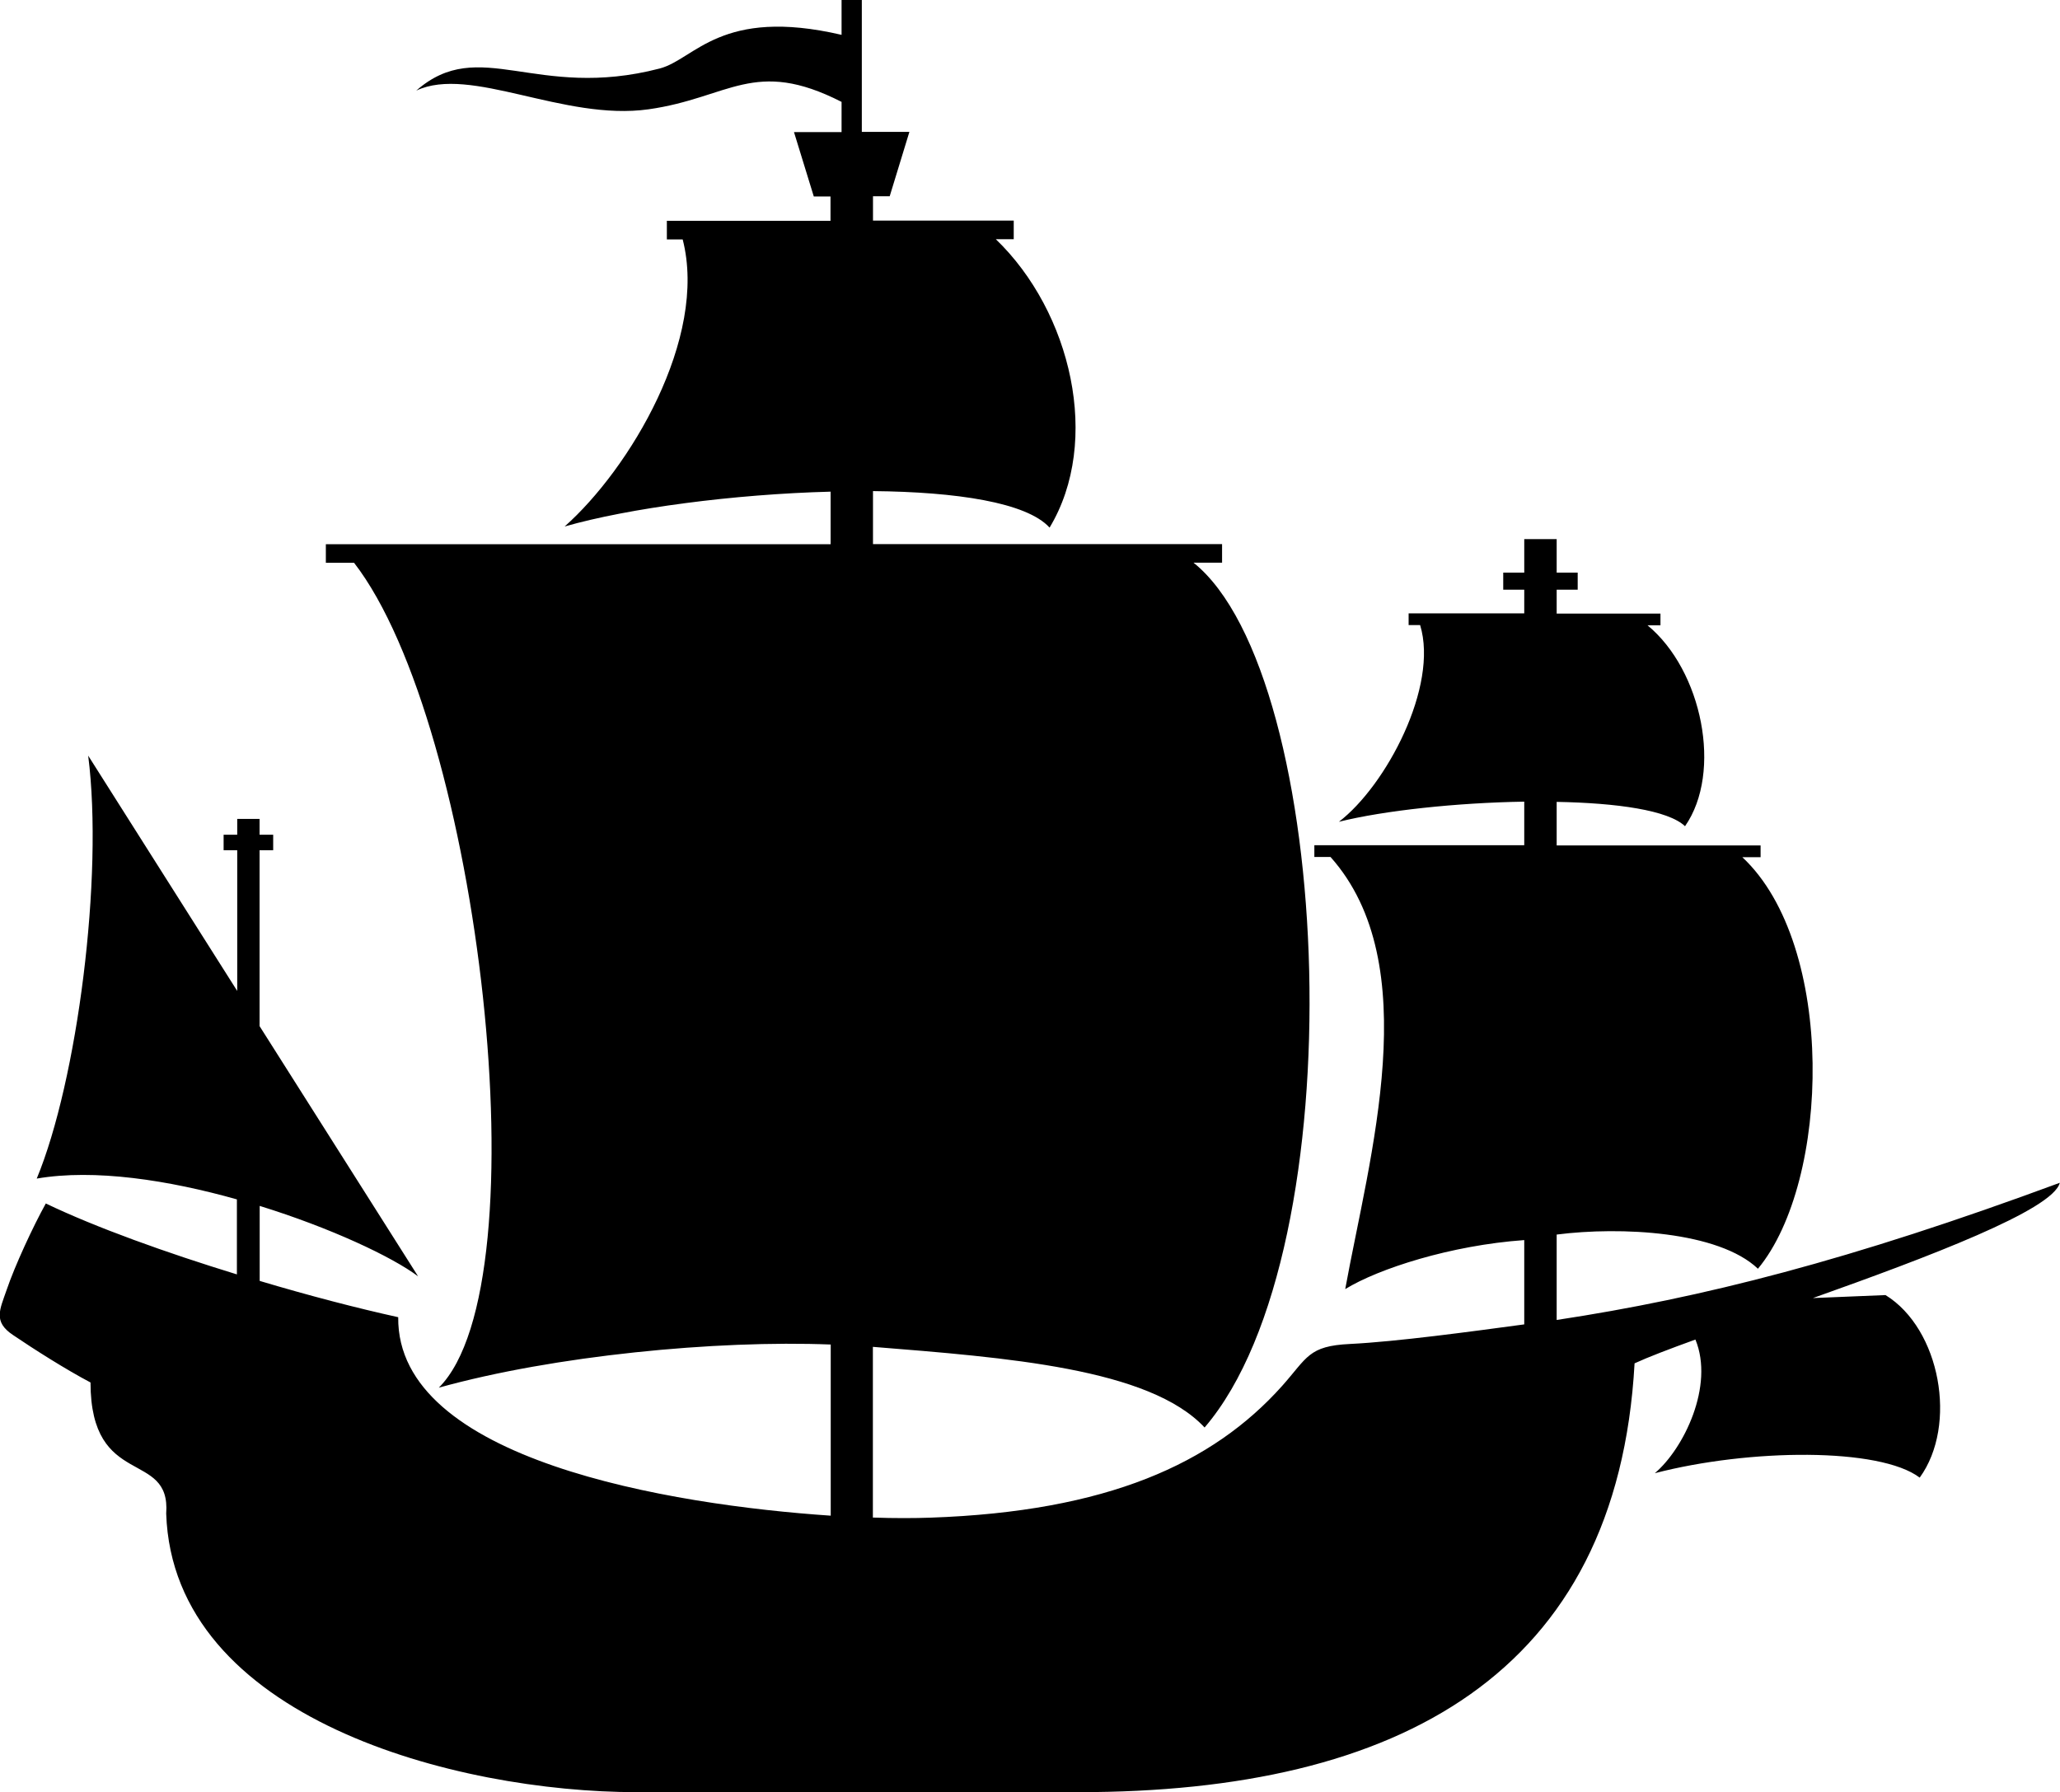
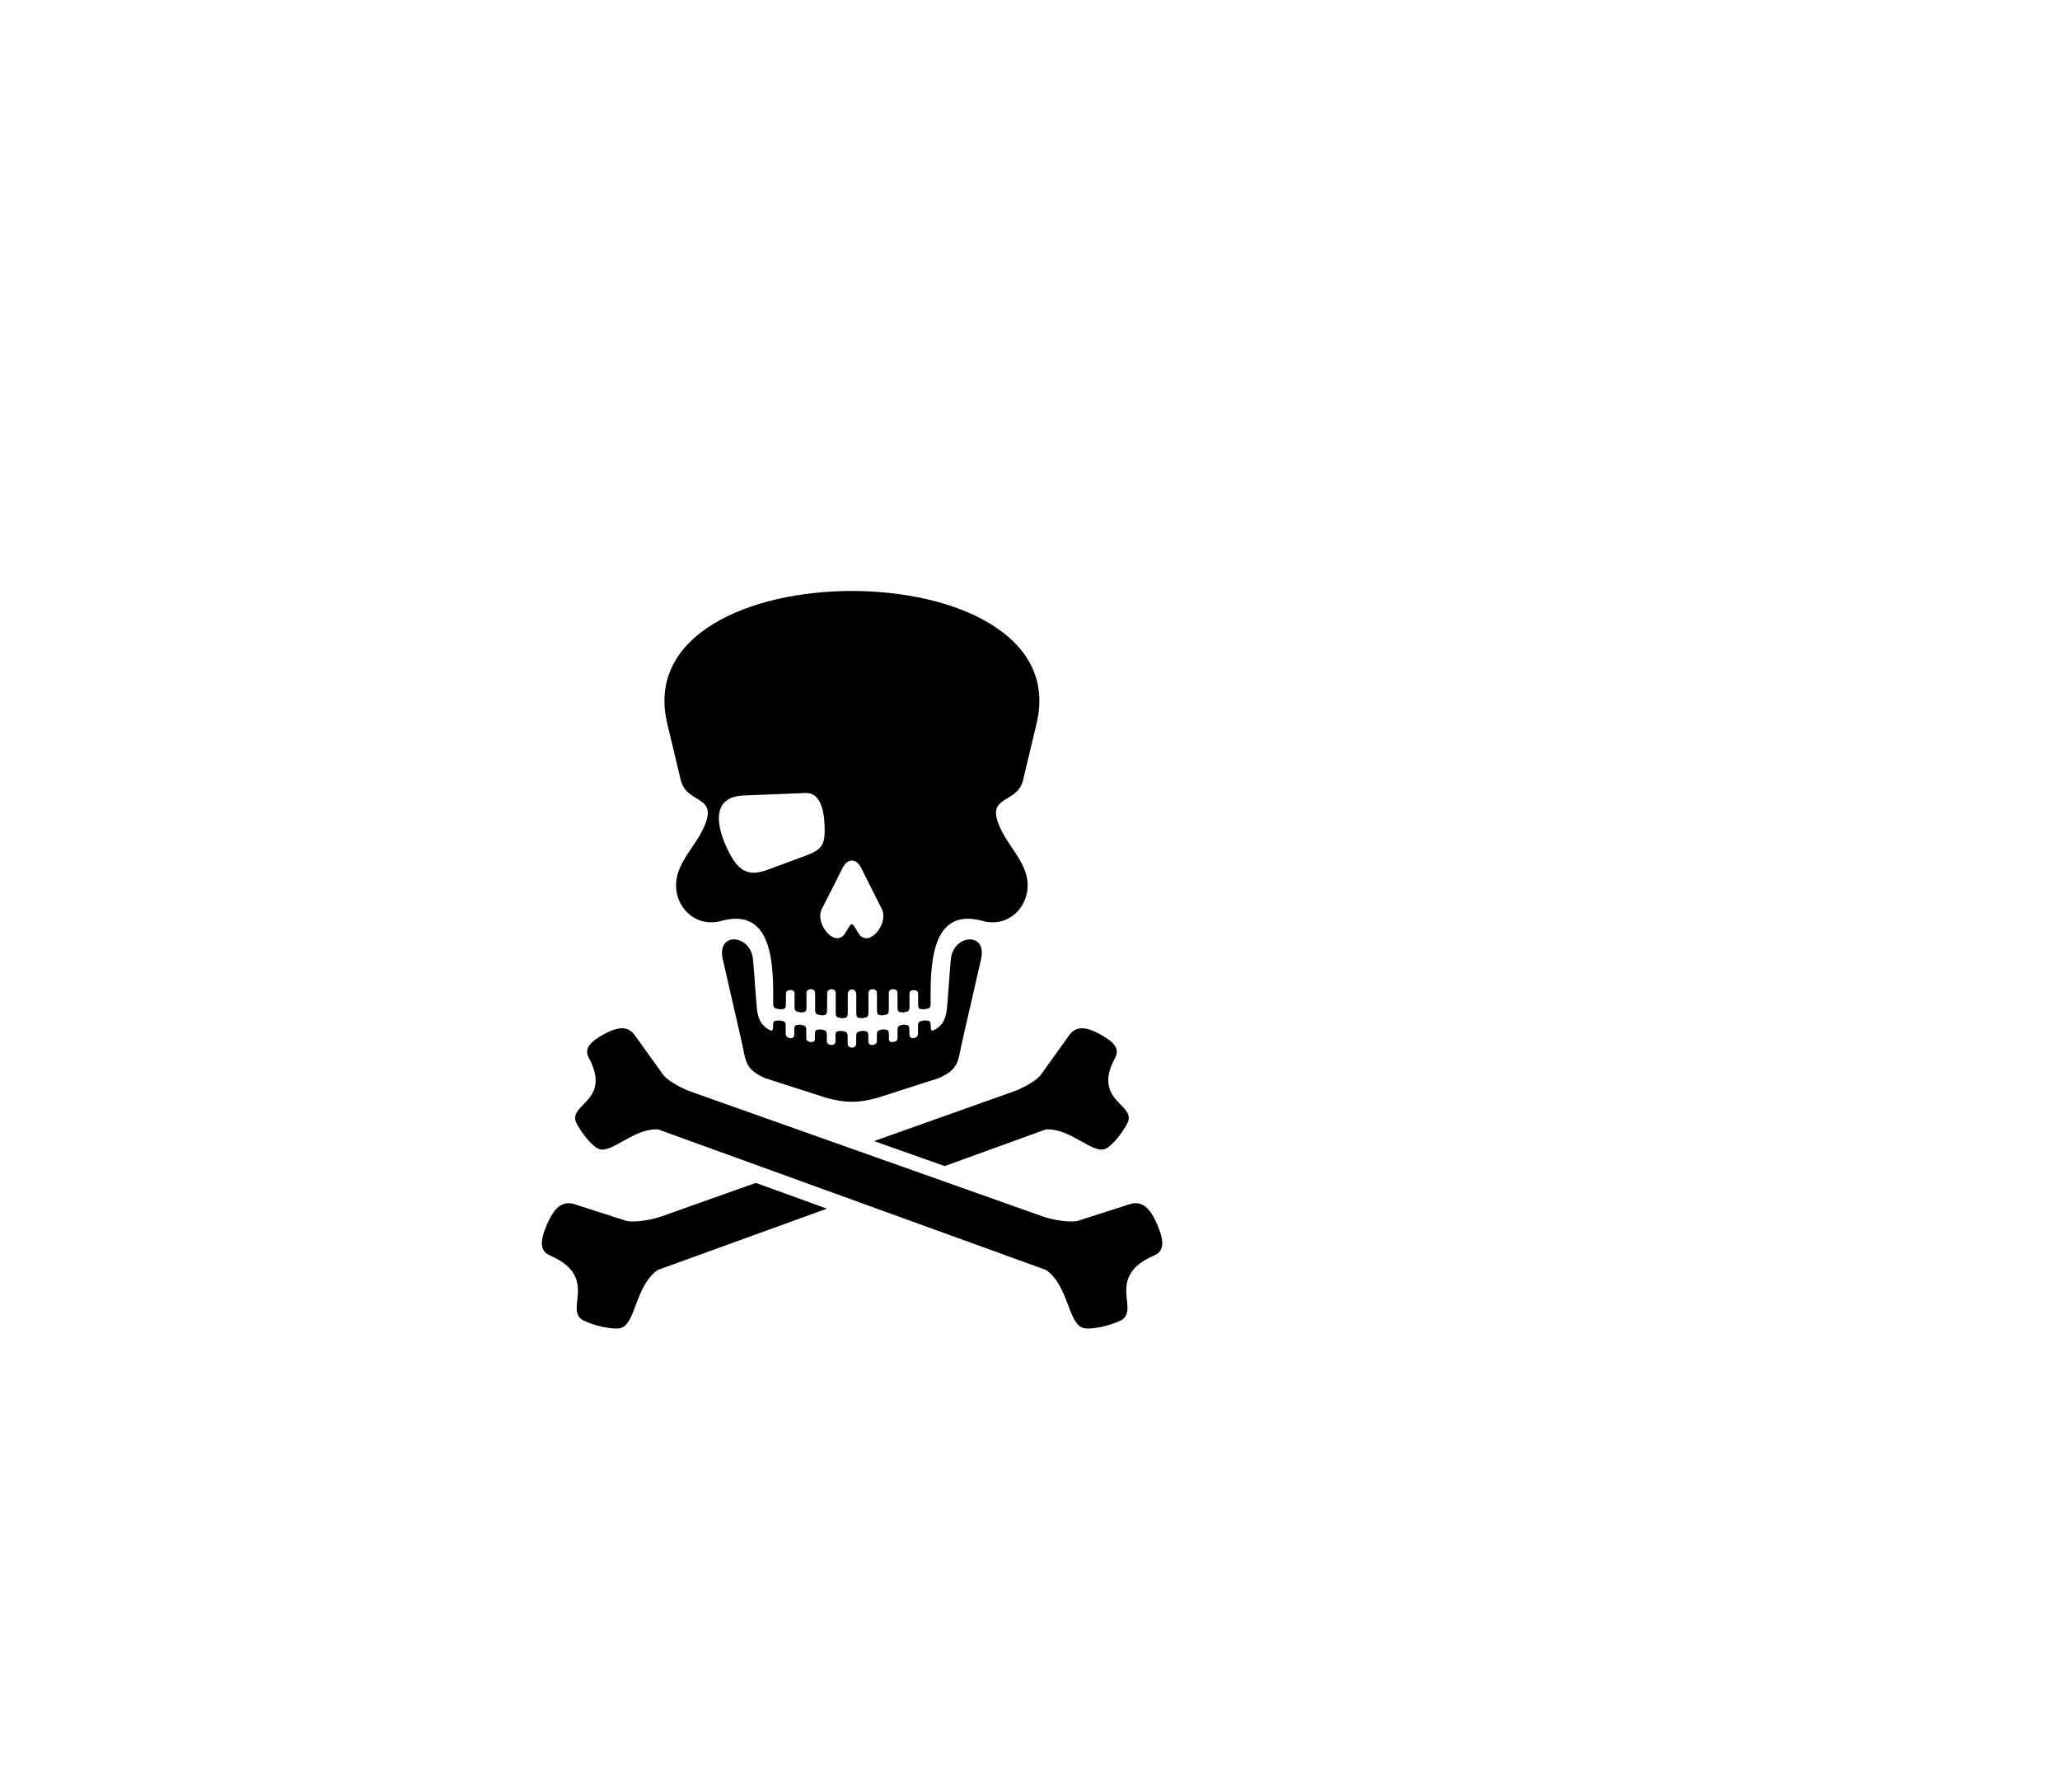
<svg xmlns="http://www.w3.org/2000/svg" version="1.1" id="bateau-marron" x="0px" y="0px" viewBox="0 0 186.18 161.98" style="enable-background:new 0 0 186.18 161.98;" xml:space="preserve">
  <g>
-     <path class="st0" d="M35.99,119.06c-0.14,12.91,24.61,16.96,39.09,17.94v-15.47c-10.37-0.41-25.01,1-35.42,3.9   c9.51-9.47,3.67-59.93-7.66-74.56l-2.55,0v-1.68h45.62v-4.75c-8.76,0.23-18.26,1.49-24.04,3.15c5.86-5.19,12.97-17.02,10.67-25.95   h-1.43v-1.68h14.79v-2.2h-1.51l-1.79-5.82h4.3V9.21c-7.9-4.03-10.14-0.36-17.45,0.67c-7.67,1.08-16.09-4-20.99-1.69   c5.74-5.02,10.79,0.92,22.01-2c3.18-0.84,5.52-5.58,16.43-3.04V0l1.83,0v11.92h4.3l-1.78,5.82h-1.51v2.2h12.72v1.68h-1.62   c6.83,6.57,9.56,18.27,4.86,26.07c-2.07-2.28-8.45-3.23-15.96-3.3v4.79h31.55v1.68h-2.58c12.72,10.21,14.82,62.06,1,78.17   c-4.99-5.35-17.92-6.32-29.98-7.29v15.43c1.99,0.07,3.76,0.06,5.19,0.01c15.98-0.55,25.51-4.88,31.79-11.9   c2.3-2.58,2.37-3.62,6.14-3.8c4.25-0.21,10.93-1.12,15.75-1.77l0-7.62c-6.63,0.47-13.17,2.58-16.18,4.43   c2.18-11.96,7.31-29.37-1.33-39.06l-1.46,0v-1.06h18.97v-3.94c-6.1,0.1-12.66,0.8-16.75,1.82c4.25-3.25,9.03-12.24,7.34-17.78   h-1.04v-1.06h10.45V53.3h-1.9v-1.54h1.9v-3.03h2.93v3.03h1.9v1.54h-1.9v2.16h9.38v1.06h-1.17c4.94,4.07,6.8,13.27,3.39,18.16   c-1.52-1.45-6.16-2.1-11.6-2.2l0,3.94h18.43v1.06h-1.65c8.5,7.95,7.96,29.3,1.41,37.2c-3.56-3.39-12.41-3.83-18.19-3.09l0,7.72   c13.18-2,26.49-5.38,45.47-12.4c-0.6,2.45-11.91,6.72-22.31,10.42l6.56-0.27c4.95,3.05,6.54,11.75,3.09,16.5   c-3.62-2.74-15.39-2.62-23.94-0.4c2.61-2.21,5.39-7.89,3.67-12.08c-2.38,0.86-4.31,1.6-5.5,2.15   c-1.56,28.11-21.31,38.76-50.23,38.76l-39.97,0c-16.26,0-41.89-6.63-42.51-25.18c0.44-5.84-6.83-2.18-6.84-11.85   c-2.22-1.17-5.09-2.99-7.02-4.3c-1.8-1.21-1.17-2.29-0.56-4.07c0.74-2.18,2.38-5.72,3.54-7.81c4.52,2.17,10.88,4.45,17.27,6.41   l0-6.78c-6.17-1.74-12.86-2.78-18.09-1.88C6.98,97.7,9.37,79.28,7.97,68.3l13.47,21.27V76.85h-1.23v-1.4h1.23v-1.43h2.02v1.43h1.23   v1.4h-1.23v15.9l14.33,22.62c-2.33-1.76-7.9-4.38-14.32-6.37l0,6.78C27.92,117.11,32.31,118.25,35.99,119.06L35.99,119.06   L35.99,119.06z" />
    <path class="st1" d="M69.88,90.71L69.88,90.71c0,0.21,0.03,0.4,0.25,0.45c0.38,0.08,0.3,0.08,0.61,0.05   c0.27-0.02,0.28-0.17,0.29-0.55c0-0.29,0-0.6,0.01-0.9c0-0.35,0.77-0.39,0.77,0.03c0,0.4,0,0.8,0,1.2c0,0.21,0.03,0.4,0.25,0.45   c0.38,0.08,0.24,0.08,0.54,0.05c0.27-0.02,0.28-0.17,0.29-0.55c0-0.39,0-0.8,0-1.21c0-0.42,0.77-0.43,0.78,0.01   c0,0.51,0,1.01,0,1.52c0,0.21,0.03,0.4,0.25,0.45c0.37,0.08,0.23,0.08,0.54,0.05c0.28-0.02,0.28-0.17,0.29-0.56   c0-0.37,0.01-0.92,0.01-1.42c0-0.48,0.77-0.48,0.77-0.03c0,0.59,0,1.18,0,1.77c-0.01,0.22,0.03,0.41,0.24,0.45   c0.38,0.08,0.25,0.08,0.56,0.04c0.27-0.02,0.28-0.17,0.29-0.55c0-0.39,0-1.01,0-1.56c0-0.62,0.77-0.62,0.77,0c0,0.56,0,1.17,0,1.56   c0.01,0.38,0.01,0.53,0.29,0.55c0.31,0.03,0.18,0.03,0.56-0.04c0.21-0.04,0.25-0.24,0.25-0.45c0-0.59,0-1.18,0-1.77   c0-0.45,0.77-0.46,0.77,0.03c0,0.5,0,1.05,0,1.42c0,0.39,0.01,0.53,0.29,0.56c0.31,0.03,0.17,0.03,0.54-0.05   c0.21-0.05,0.25-0.24,0.24-0.45c0-0.51,0-1.01,0-1.52c0-0.44,0.78-0.44,0.78-0.01c0,0.41,0,0.82,0.01,1.21   c0,0.38,0.01,0.53,0.29,0.55c0.31,0.03,0.17,0.04,0.55-0.05c0.21-0.04,0.25-0.24,0.24-0.45c0-0.4,0-0.8,0-1.2   c0-0.41,0.77-0.37,0.78-0.03c0,0.31,0,0.61,0,0.9c0,0.39,0.01,0.53,0.28,0.55c0.31,0.03,0.24,0.03,0.61-0.05   c0.21-0.04,0.25-0.24,0.24-0.45c-0.03-3.42-0.01-8.73,4.65-7.48c2.32,0.67,4.26-1.2,4.11-3.45c-0.13-1.91-1.8-3.33-2.51-5.04   c-1.32-2.94,1.57-1.99,2.11-4.25c0.42-1.73,0.83-3.47,1.24-5.2c3.62-15.83-37.05-15.83-33.43,0c0.42,1.73,0.83,3.46,1.24,5.2   c0.54,2.26,3.43,1.31,2.11,4.25c-0.72,1.71-2.39,3.12-2.52,5.04c-0.15,2.24,1.79,4.12,4.11,3.45   C69.89,81.98,69.91,87.29,69.88,90.71L69.88,90.71z M94.54,114.79l-35.05-12.7c-2.25-0.15-4.29,2.31-5.44,1.73   c-0.57-0.28-1.5-1.38-1.99-2.39c-0.47-1.15,1.25-1.62,1.68-3.09c0.22-0.75,0.07-1.62-0.53-2.74c-0.42-0.79,0.06-1.42,1.45-2.16   c1.11-0.59,2.06-0.77,2.7,0.12l2.63,3.66c0.52,0.58,1.71,1.19,2.44,1.45l31.8,11.28c0.81,0.29,2.26,0.56,3.12,0.42l4.77-1.53   c1.15-0.37,1.87,0.47,2.43,1.75c0.7,1.6,0.69,2.47-0.22,2.88c-1.3,0.56-2.02,1.22-2.34,2.03c-0.63,1.58,0.54,3.15-0.66,3.84   c-1.12,0.54-2.68,0.85-3.37,0.71C96.53,119.75,96.6,116.21,94.54,114.79L94.54,114.79z M59.45,114.79l15.28-5.54l-6.42-2.33   l-8.53,3.03c-0.81,0.29-2.26,0.56-3.12,0.42l-4.76-1.53c-1.15-0.37-1.87,0.48-2.43,1.75c-0.7,1.6-0.69,2.47,0.22,2.88   c1.29,0.56,2.02,1.22,2.34,2.03c0.64,1.58-0.54,3.15,0.66,3.84c1.12,0.54,2.68,0.85,3.37,0.71   C57.46,119.75,57.39,116.21,59.45,114.79L59.45,114.79z M79,103.14l6.38,2.26l9.13-3.31c2.25-0.15,4.29,2.31,5.44,1.73   c0.57-0.28,1.49-1.38,1.99-2.39c0.47-1.15-1.25-1.62-1.68-3.09c-0.22-0.75-0.08-1.62,0.53-2.74c0.42-0.79-0.06-1.42-1.45-2.16   c-1.1-0.59-2.06-0.77-2.7,0.12l-2.62,3.66c-0.52,0.58-1.71,1.19-2.45,1.45L79,103.14L79,103.14z M79.43,99.19L79.43,99.19   c-1.77,0.53-3.1,0.53-4.88,0l-5.41-1.74c-1.88-0.85-1.71-1.54-2.15-3.47c-0.55-2.43-1.11-4.86-1.67-7.29   c-0.57-2.52,2.57-2.24,2.74,0.08c0.13,1.43,0.21,2.88,0.34,4.31c0.09,0.99,0.36,1.53,1.01,1.94c0.33,0.21,0.46,0.19,0.46-0.21   c0-0.38,0.01-0.54,0.29-0.55c0.31-0.03,0.23-0.04,0.61,0.04c0.21,0.05,0.25,0.23,0.24,0.45c0,0.23,0,0.47,0,0.7   c0,0.42,0.78,0.61,0.78,0.04c0-0.1,0-0.2,0-0.3c0-0.38,0.01-0.54,0.29-0.55c0.31-0.03,0.17-0.04,0.54,0.04   c0.21,0.05,0.25,0.23,0.25,0.45c0,0.25,0,0.5,0,0.75c0,0.34,0.77,0.46,0.78,0.07c0-0.11,0-0.22,0-0.33c0-0.38,0.01-0.54,0.29-0.55   c0.31-0.03,0.17-0.04,0.54,0.04c0.21,0.05,0.25,0.23,0.25,0.45c0,0.19,0,0.39,0,0.58c0,0.37,0.77,0.46,0.78,0.02   c0-0.13,0-0.27,0-0.41c0-0.39,0.01-0.53,0.29-0.55c0.31-0.03,0.18-0.04,0.56,0.04c0.22,0.05,0.25,0.23,0.25,0.45   c0,0.22,0,0.44,0,0.66c0,0.46,0.77,0.46,0.77,0c0-0.22,0-0.44,0-0.66c0-0.21,0.03-0.4,0.25-0.45c0.37-0.08,0.25-0.08,0.56-0.04   c0.27,0.02,0.28,0.17,0.29,0.55c0,0.14,0,0.27,0,0.41c0,0.44,0.77,0.35,0.77-0.02c0-0.19,0-0.39,0-0.58c0-0.21,0.03-0.4,0.25-0.45   c0.38-0.08,0.24-0.08,0.55-0.04c0.27,0.02,0.28,0.17,0.29,0.55c0,0.11,0,0.22,0,0.33c0,0.39,0.78,0.27,0.78-0.07   c0-0.25,0-0.5,0-0.75c0-0.21,0.03-0.4,0.24-0.45c0.38-0.08,0.24-0.08,0.54-0.04c0.28,0.02,0.28,0.17,0.29,0.55c0,0.1,0,0.2,0,0.3   c0,0.57,0.78,0.38,0.78-0.04c0-0.23,0-0.47,0-0.7c0-0.21,0.03-0.4,0.25-0.45c0.38-0.08,0.3-0.08,0.61-0.04   c0.28,0.02,0.28,0.17,0.29,0.55c0,0.4,0.13,0.41,0.46,0.21c0.65-0.41,0.92-0.95,1.01-1.94c0.13-1.43,0.21-2.88,0.34-4.31   c0.17-2.32,3.31-2.6,2.74-0.08c-0.55,2.43-1.11,4.85-1.67,7.29c-0.44,1.93-0.27,2.62-2.15,3.47L79.43,99.19L79.43,99.19z    M84.68,78.64L84.68,78.64c1.95,0.71,2.77-0.2,3.62-1.98c0.93-1.98,1.46-4.64-1.53-4.76c-1.86-0.08-3.73-0.15-5.59-0.22   c-1.3-0.05-1.67,1.52-1.71,3.06c-0.04,1.48,0.15,1.99,1.48,2.52L84.68,78.64L84.68,78.64z M76.14,78.47L76.14,78.47   c0.46-0.91,1.24-0.92,1.7,0c0.62,1.23,1.24,2.46,1.86,3.7c0.67,1.34-1.25,3.63-2.13,2.16c-0.63-1.05-0.54-1.05-1.17,0   c-0.88,1.47-2.8-0.82-2.13-2.16C74.91,80.94,75.52,79.7,76.14,78.47L76.14,78.47z M69.31,78.64L69.31,78.64   c-1.94,0.71-2.77-0.2-3.61-1.98c-0.93-1.98-1.46-4.64,1.53-4.76c1.86-0.08,3.73-0.15,5.59-0.22c1.3-0.05,1.67,1.52,1.71,3.06   c0.04,1.48-0.16,1.99-1.49,2.52L69.31,78.64L69.31,78.64z" />
  </g>
</svg>